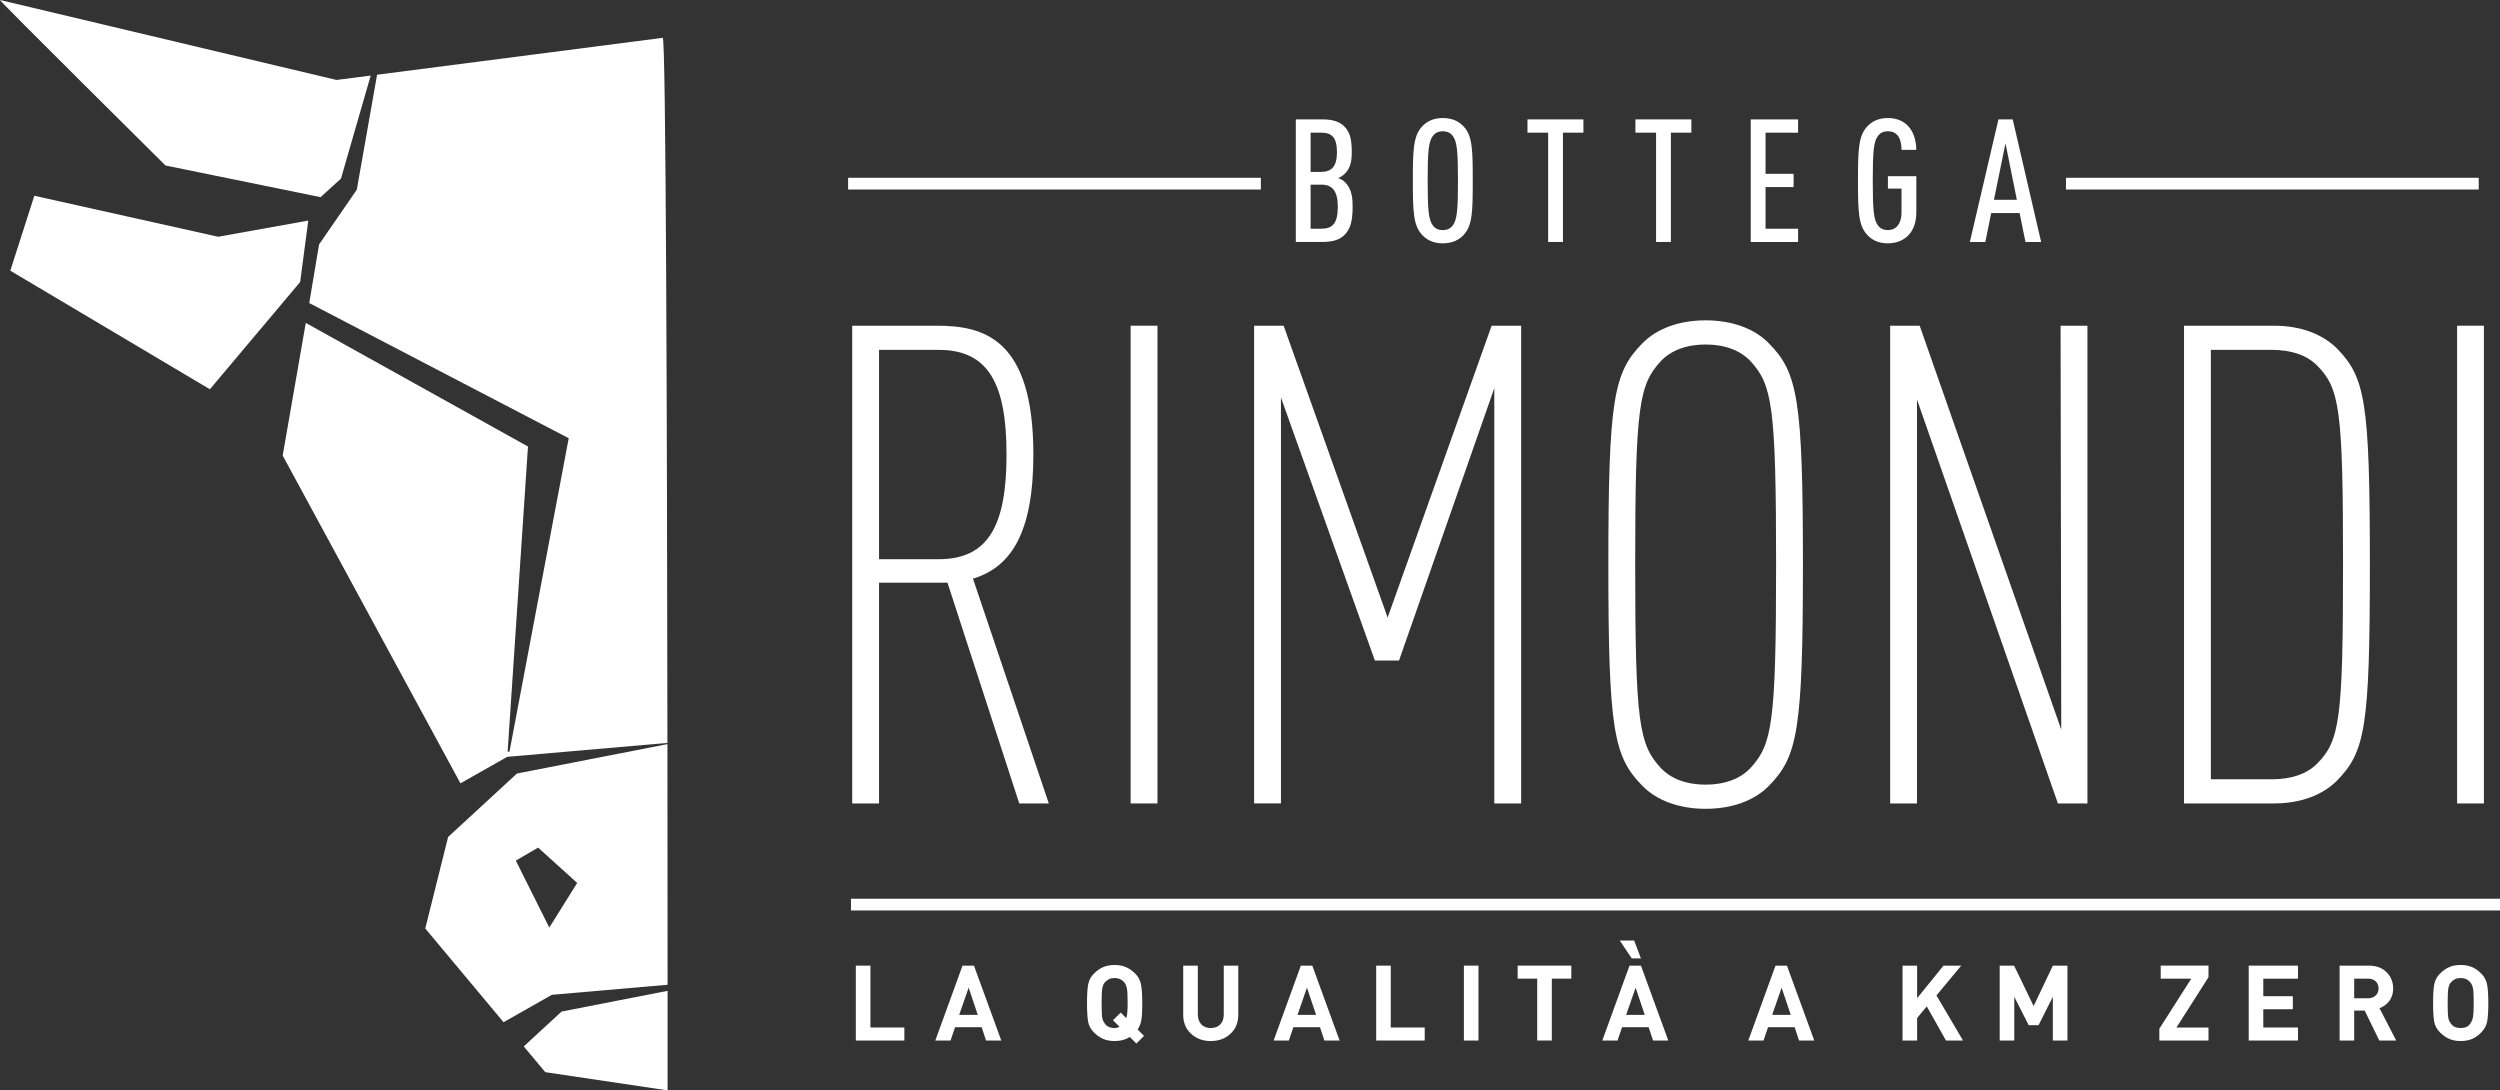
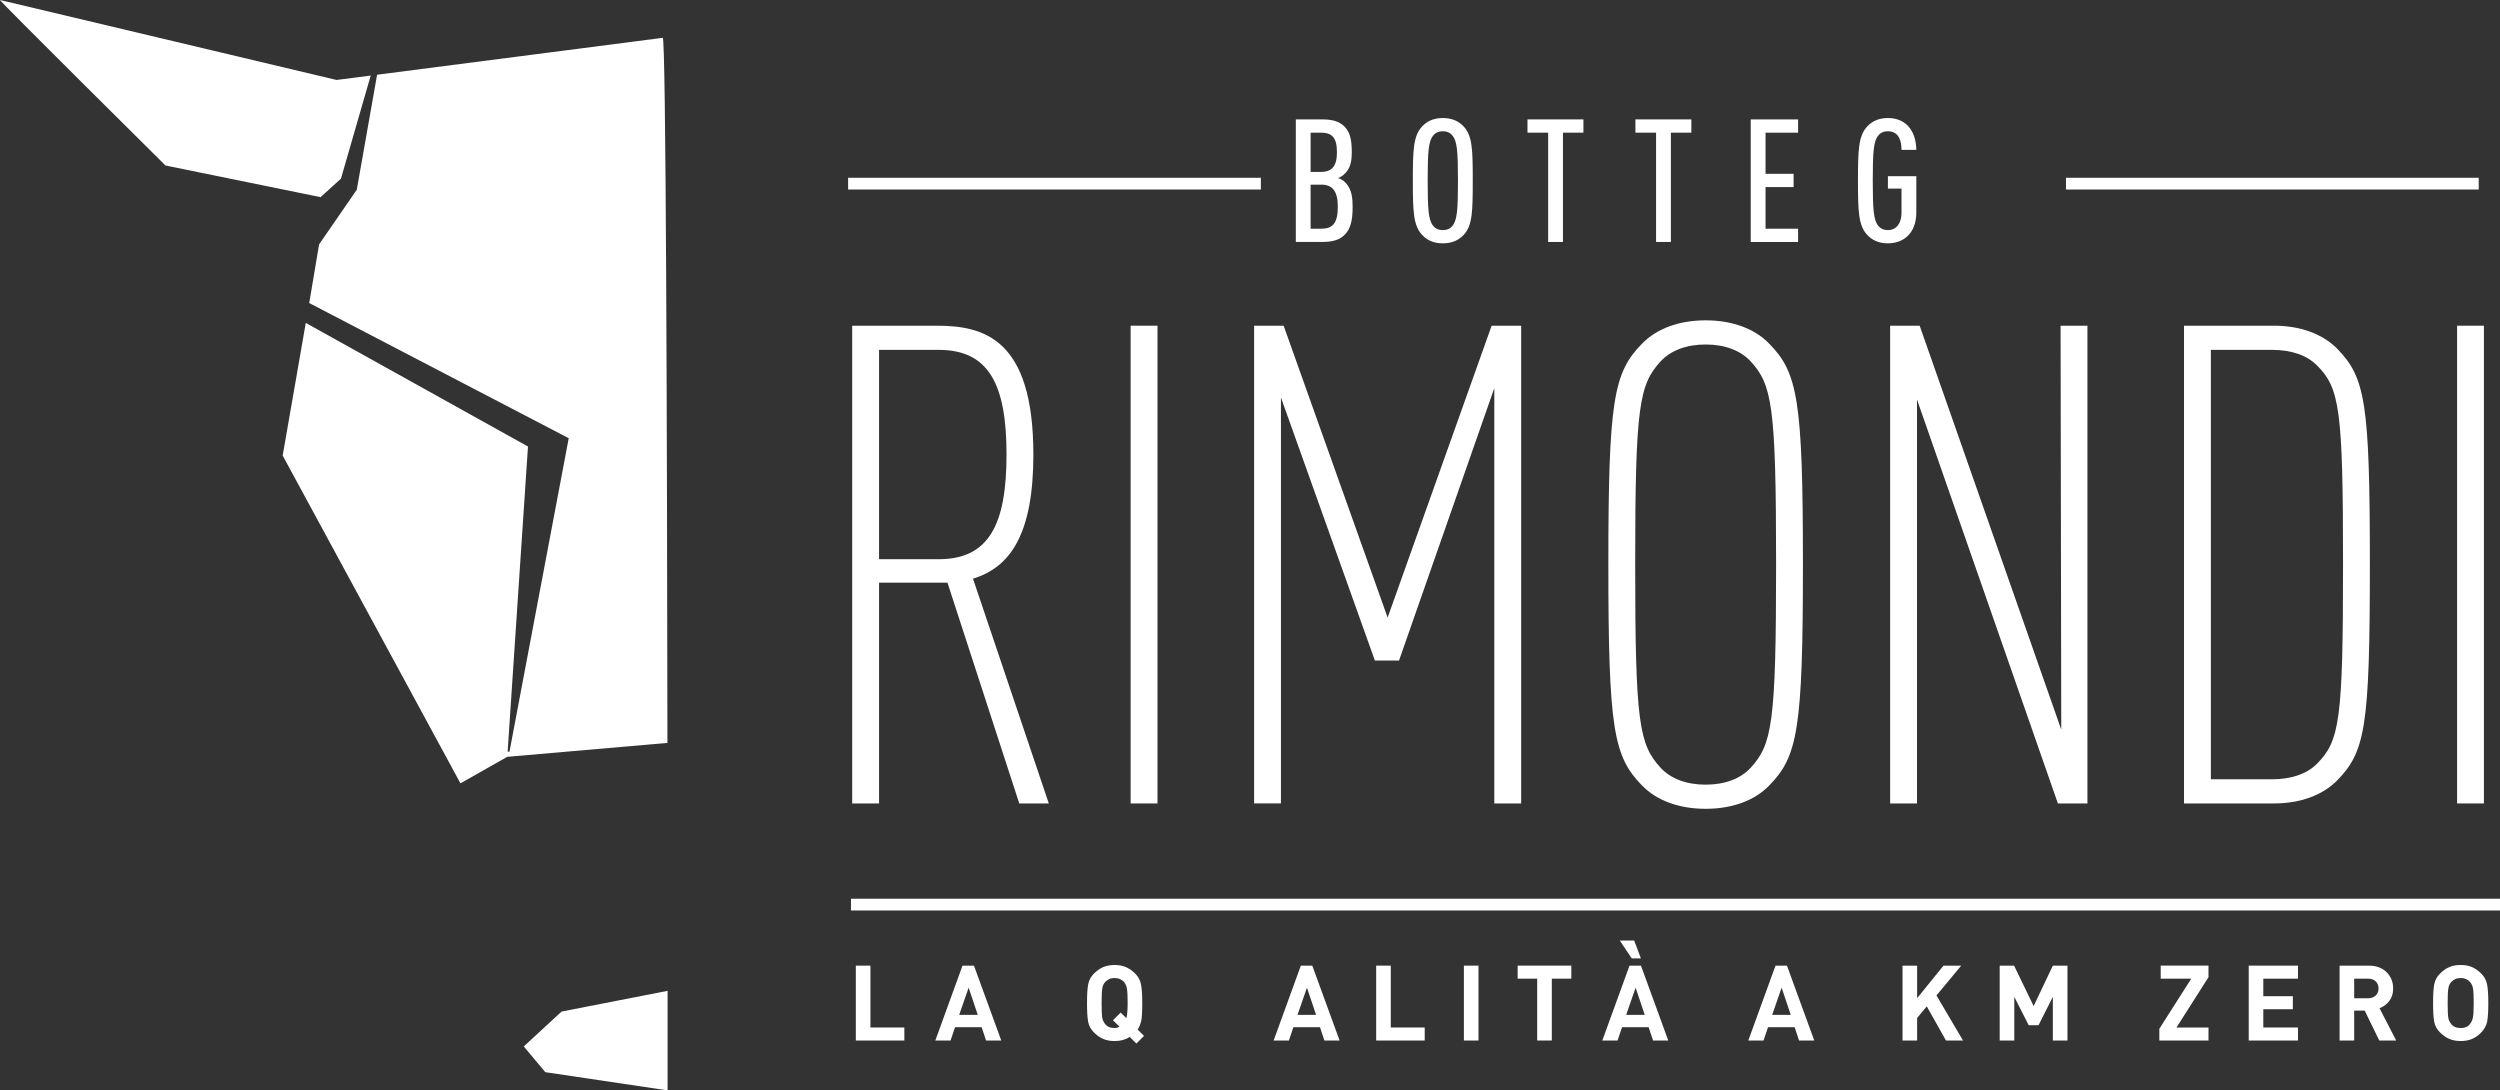
<svg xmlns="http://www.w3.org/2000/svg" id="Livello_2" viewBox="0 0 1393.04 607.57">
  <rect x="0" y="0" width="1393.04" height="607.57" fill="#333333" stroke="none" />
  <defs>
    <style>
      .cls-1 {
        fill: #fff;
      }
    </style>
  </defs>
  <g id="Livello_1-2" data-name="Livello_1">
    <rect class="cls-1" x="474.18" y="500.79" width="918.86" height="6.54" />
    <g>
      <rect class="cls-1" x="472.58" y="99.06" width="229.99" height="6.54" />
      <rect class="cls-1" x="1151.19" y="99.06" width="229.99" height="6.54" />
    </g>
    <g>
      <path class="cls-1" d="M476.88,579.8v-41.73h8.14v34.47h18.9v7.26h-27.04Z" />
      <path class="cls-1" d="M549.45,579.8l-2.46-7.43h-14.81l-2.52,7.43h-8.49l15.16-41.73h6.38l15.22,41.73h-8.49ZM539.74,550.35l-5.27,15.16h10.36l-5.09-15.16Z" />
      <path class="cls-1" d="M633.21,581.48l-3.69-3.67c-2.34,1.52-5.15,2.28-8.43,2.28-2.34,0-4.43-.38-6.26-1.14-1.83-.76-3.61-2-5.33-3.72-1.72-1.72-2.78-3.72-3.19-6-.41-2.28-.61-5.73-.61-10.33s.21-8.01.64-10.33c.43-2.32,1.49-4.33,3.19-6.03,1.7-1.7,3.45-2.93,5.27-3.69s3.91-1.14,6.29-1.14,4.37.38,6.2,1.14c1.83.76,3.6,1.99,5.3,3.69,1.7,1.7,2.77,3.73,3.22,6.09.45,2.36.67,5.79.67,10.27,0,4.88-.2,8.21-.59,10.01-.39,1.8-1.05,3.38-1.99,4.74l3.57,3.57-4.27,4.26ZM626.3,547.19c-1.29-1.48-3.02-2.22-5.21-2.22-1.13,0-2.14.2-3.01.59s-1.68.99-2.4,1.79c-.72.8-1.21,1.93-1.46,3.39-.25,1.46-.38,4.18-.38,8.17s.12,6.84.35,8.22c.23,1.39.89,2.68,1.96,3.89,1.07,1.21,2.72,1.81,4.95,1.81,1.05,0,1.95-.25,2.69-.76l-3.63-3.57,4.33-4.27,3.1,3.1c.27-.78.47-1.89.58-3.34.12-1.44.18-3.14.18-5.09,0-3.98-.14-6.69-.41-8.14-.27-1.44-.82-2.63-1.64-3.57Z" />
-       <path class="cls-1" d="M674.64,580.09c-4.37,0-8.02-1.35-10.94-4.04-2.93-2.69-4.39-6.22-4.39-10.59v-27.39h8.14v27.1c0,2.38.64,4.25,1.93,5.62,1.29,1.37,3.04,2.05,5.27,2.05s3.99-.67,5.3-2.02c1.31-1.35,1.96-3.23,1.96-5.65v-27.1h8.08v27.39c0,4.37-1.45,7.9-4.36,10.59-2.91,2.69-6.57,4.04-10.97,4.04Z" />
      <path class="cls-1" d="M737.97,579.8l-2.46-7.43h-14.81l-2.52,7.43h-8.49l15.16-41.73h6.38l15.22,41.73h-8.49ZM728.26,550.35l-5.27,15.16h10.36l-5.09-15.16Z" />
      <path class="cls-1" d="M766.83,579.8v-41.73h8.13v34.47h18.91v7.26h-27.04Z" />
      <path class="cls-1" d="M815.7,579.8v-41.73h8.13v41.73h-8.13Z" />
      <path class="cls-1" d="M864.69,545.32v34.47h-8.14v-34.47h-10.89v-7.26h29.91v7.26h-10.89Z" />
      <path class="cls-1" d="M921.11,579.8l-2.46-7.43h-14.81l-2.52,7.43h-8.49l15.16-41.73h6.38l15.22,41.73h-8.49ZM909.23,534.03l-6.67-9.95h8.02l3.75,9.95h-5.09ZM911.39,550.35l-5.27,15.16h10.36l-5.09-15.16Z" />
      <path class="cls-1" d="M1002.46,579.8l-2.46-7.43h-14.81l-2.52,7.43h-8.49l15.16-41.73h6.38l15.22,41.73h-8.49ZM992.75,550.35l-5.27,15.16h10.36l-5.09-15.16Z" />
      <path class="cls-1" d="M1084.34,579.8l-10.71-19.02-5.38,6.46v12.56h-8.13v-41.73h8.13v18.14l14.69-18.14h9.89l-13.81,16.59,14.81,25.14h-9.48Z" />
      <path class="cls-1" d="M1143.87,579.8v-24.35l-7.96,15.8h-5.5l-8.02-15.8v24.35h-8.13v-41.73h8.02l10.89,22.53,10.71-22.53h8.14v41.73h-8.14Z" />
      <path class="cls-1" d="M1203.22,579.8v-6.56l17.79-27.92h-17.03v-7.26h26.63v6.44l-17.85,28.04h17.85v7.26h-27.39Z" />
      <path class="cls-1" d="M1253.02,579.8v-41.73h27.45v7.26h-19.32v9.77h16.45v7.26h-16.45v10.18h19.32v7.26h-27.45Z" />
      <path class="cls-1" d="M1325.78,579.8l-8.14-16.68h-5.85v16.68h-8.13v-41.73h16.33c4.14,0,7.42,1.22,9.86,3.66,2.44,2.44,3.66,5.47,3.66,9.1,0,2.73-.72,5.04-2.17,6.93-1.44,1.89-3.26,3.23-5.44,4.01l9.31,18.04h-9.42ZM1319.46,545.32h-7.67v10.94h7.67c1.76,0,3.18-.5,4.27-1.51,1.09-1.01,1.64-2.33,1.64-3.96s-.54-3-1.61-3.99c-1.07-.99-2.51-1.49-4.3-1.49Z" />
      <path class="cls-1" d="M1382.37,575.52c-1.52,1.52-3.18,2.66-4.97,3.42-1.8.76-3.88,1.14-6.26,1.14s-4.43-.38-6.26-1.14c-1.83-.76-3.61-2-5.33-3.72-1.72-1.72-2.78-3.72-3.19-6-.41-2.28-.61-5.73-.61-10.33s.21-8.01.64-10.33c.43-2.32,1.49-4.33,3.19-6.03s3.45-2.93,5.27-3.69,3.91-1.14,6.29-1.14,4.37.38,6.2,1.14c1.83.76,3.6,1.99,5.3,3.69s2.77,3.73,3.22,6.09c.45,2.36.67,5.79.67,10.27s-.21,8.05-.64,10.33c-.43,2.28-1.6,4.38-3.51,6.29ZM1376.34,547.19c-1.29-1.48-3.02-2.22-5.21-2.22-1.13,0-2.14.2-3.01.59s-1.68.99-2.4,1.79c-.72.8-1.21,1.93-1.46,3.39-.25,1.46-.38,4.18-.38,8.17s.12,6.84.35,8.22c.23,1.39.89,2.68,1.96,3.89,1.07,1.21,2.72,1.81,4.95,1.81s3.79-.59,4.83-1.79c1.03-1.19,1.7-2.57,1.99-4.13.29-1.56.44-4.23.44-8.02,0-3.98-.14-6.69-.41-8.14-.27-1.44-.82-2.63-1.64-3.57Z" />
    </g>
    <g>
      <path class="cls-1" d="M749.38,130.7c-2.78,2.88-6.62,4.12-12.66,4.12h-14.67v-68.29h14.77c5.95,0,9.69,1.25,12.47,4.12,2.97,3.17,3.93,7.1,3.93,14,0,4.7-.48,8.73-3.74,11.99-1.15,1.15-2.49,2.11-3.93,2.59,1.63.48,3.07,1.34,4.22,2.59,3.55,3.74,3.93,8.73,3.93,13.33,0,8.06-1.25,12.37-4.32,15.54ZM736.15,73.92h-5.85v21.87h5.85c5.95,0,8.82-3.17,8.82-10.93,0-8.34-2.88-10.93-8.82-10.93ZM736.24,102.89h-5.95v24.55h5.95c6.24,0,9.21-2.88,9.21-12.28,0-8.73-3.07-12.28-9.21-12.28Z" />
      <path class="cls-1" d="M815.75,130.7c-2.59,2.88-6.33,4.89-11.8,4.89s-9.11-2.01-11.7-4.89c-4.7-5.18-4.99-12.95-4.99-30.02s.29-24.84,4.99-30.02c2.59-2.88,6.23-4.89,11.7-4.89s9.21,2.01,11.8,4.89c4.7,5.18,4.89,12.95,4.89,30.02s-.19,24.84-4.89,30.02ZM809.52,75.74c-1.15-1.54-2.88-2.59-5.56-2.59s-4.41,1.05-5.56,2.59c-2.4,3.26-2.88,8.73-2.88,24.94s.48,21.68,2.88,24.94c1.15,1.53,2.88,2.59,5.56,2.59s4.41-1.06,5.56-2.59c2.4-3.26,2.88-8.73,2.88-24.94s-.48-21.68-2.88-24.94Z" />
      <path class="cls-1" d="M870.9,73.92v60.91h-8.25v-60.91h-11.51v-7.39h31.17v7.39h-11.41Z" />
      <path class="cls-1" d="M931.04,73.92v60.91h-8.25v-60.91h-11.51v-7.39h31.17v7.39h-11.41Z" />
      <path class="cls-1" d="M975.54,134.83v-68.29h26.38v7.39h-18.13v22.92h15.63v7.39h-15.63v23.21h18.13v7.39h-26.38Z" />
      <path class="cls-1" d="M1051.98,135.59c-5.47,0-9.11-2.01-11.7-4.89-4.7-5.18-4.99-12.95-4.99-30.02s.29-24.84,4.99-30.02c2.59-2.88,6.23-4.89,11.7-4.89,4.8,0,8.44,1.63,11.03,4.22,3.17,3.26,4.7,7.96,4.79,13.52h-8.25c0-4.6-1.25-10.36-7.58-10.36-2.69,0-4.41,1.05-5.56,2.59-2.4,3.26-2.88,8.73-2.88,24.94s.48,21.68,2.88,24.94c1.15,1.53,2.88,2.59,5.56,2.59,4.8,0,7.58-3.93,7.58-9.5v-13.62h-7.58v-6.91h15.83v20.24c0,11.32-6.91,17.17-15.83,17.17Z" />
-       <path class="cls-1" d="M1128.62,134.83l-3.26-16.11h-15.83l-3.26,16.11h-8.63l15.92-68.29h7.96l15.83,68.29h-8.73ZM1117.49,79.87l-6.43,31.46h12.76l-6.33-31.46Z" />
    </g>
    <g>
      <path class="cls-1" d="M92.22,92.22l86.41,17.64,11.36-10.33,16.58-57.43-19.03,2.46S.66.14,0,0c-1.09-.24,92.21,92.21,92.21,92.21Z" />
-       <polygon class="cls-1" points="171.78 122.91 121.55 131.92 19.13 109.08 5.74 150.83 116.95 216.9 167.25 157.14 171.78 122.91" />
      <path class="cls-1" d="M282.66,421.71l89.24-7.75c-.2-171.54-.8-394.7-2.63-392.88l-159.15,20.56-11.31,64.08-21.01,30.47-5.49,32.67,144.59,75.32-33.01,174.68-1.03-.04,11.34-170.01-123.82-68.88-12.87,73.91,99.06,182.65,26.1-14.79Z" />
      <path class="cls-1" d="M371.99,552.11l-59.07,11.54-21.07,19.43,11.98,14.34,68.16,10.16s0-21.19,0-55.47Z" />
-       <path class="cls-1" d="M371.99,548.73c0-34.72-.03-81.98-.09-134.09l-83.85,16.38-38.36,35.36-12.72,50.99,43.62,52.22,26.94-15.27,64.46-5.6ZM298.82,502.34l-11.4-22.79,12.43-7.25,21.76,19.69-15.54,24.87-7.25-14.51Z" />
    </g>
    <g>
      <path class="cls-1" d="M567.95,447.69l-40-123h-38.13v123h-14.96V181.49h47.11c26.17,0,53.84,7.1,53.84,71.78,0,44.12-12.71,62.81-33.65,69.17l42.25,125.25h-16.45ZM523.09,194.95h-33.27v116.65h33.27c28.04,0,37.76-19.44,37.76-58.32s-9.72-58.32-37.76-58.32Z" />
      <path class="cls-1" d="M630.01,447.69V181.49h14.96v266.2h-14.96Z" />
      <path class="cls-1" d="M832.65,447.69v-231.43l-53.09,151.79h-13.46l-52.34-146.56v226.19h-14.95V181.49h16.45l57.95,162.63,57.95-162.63h16.45v266.2h-14.96Z" />
      <path class="cls-1" d="M985.93,437.59c-8.22,8.6-20.94,13.09-35.52,13.09s-27.29-4.49-35.52-13.09c-15.7-16.08-18.69-31.03-18.69-123s2.99-106.93,18.69-123c8.23-8.6,20.94-13.09,35.52-13.09s27.29,4.49,35.52,13.09c15.7,16.08,18.69,31.03,18.69,123s-2.99,106.93-18.69,123ZM975.46,201.31c-5.61-5.98-14.21-9.35-25.05-9.35s-19.44,3.36-25.05,9.35c-11.96,13.09-14.21,24.68-14.21,113.28s2.24,100.2,14.21,113.28c5.61,5.98,14.21,9.35,25.05,9.35s19.44-3.36,25.05-9.35c11.96-13.08,14.21-24.67,14.21-113.28s-2.24-100.2-14.21-113.28Z" />
      <path class="cls-1" d="M1146.69,447.69l-78.51-225.07v225.07h-14.96V181.49h16.45l78.89,225.07-.37-225.07h14.96v266.2h-16.45Z" />
      <path class="cls-1" d="M1302.21,434.98c-8.22,8.23-20.56,12.71-35.14,12.71h-50.1V181.49h50.1c14.58,0,26.92,4.49,35.14,12.71,15.7,16.08,18.32,29.54,18.32,120.39s-2.62,104.31-18.32,120.39ZM1291,203.55c-5.61-5.61-14.21-8.6-25.05-8.6h-34.02v239.28h34.02c10.84,0,19.44-2.99,25.05-8.6,12.71-12.71,14.58-24.3,14.58-111.04s-1.87-98.33-14.58-111.04Z" />
      <path class="cls-1" d="M1369.13,447.69V181.49h14.95v266.2h-14.95Z" />
    </g>
  </g>
</svg>